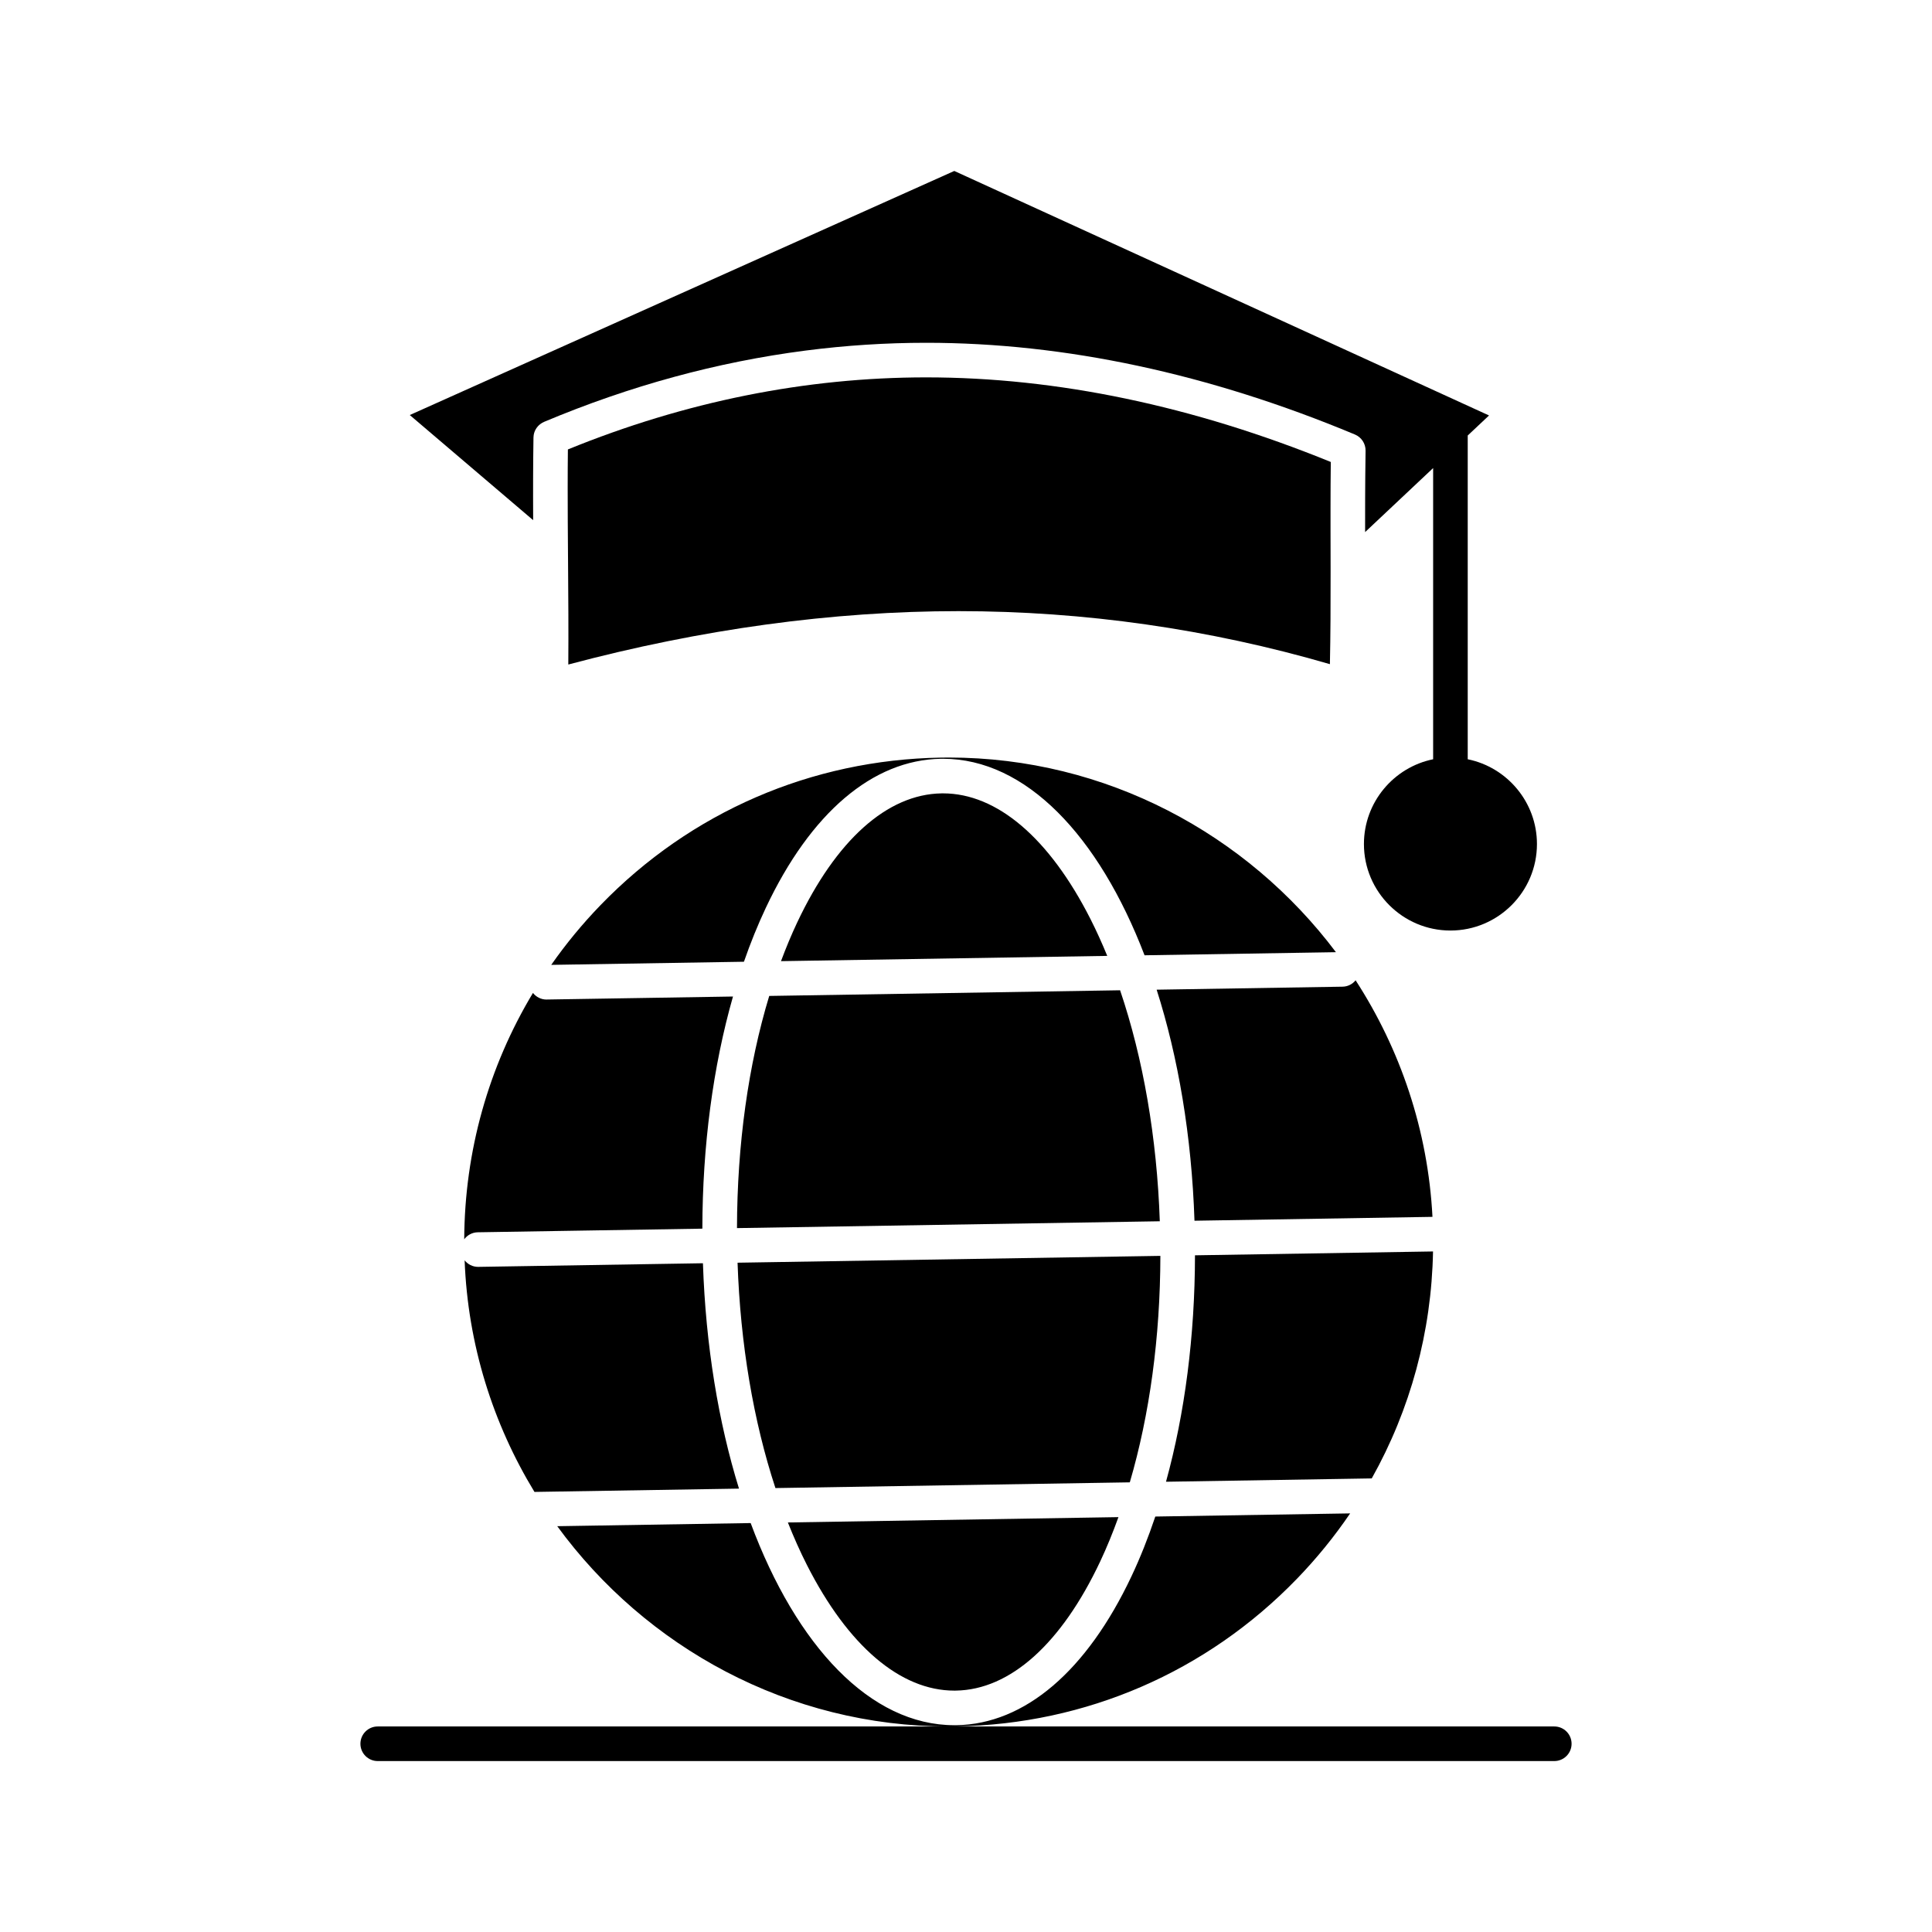
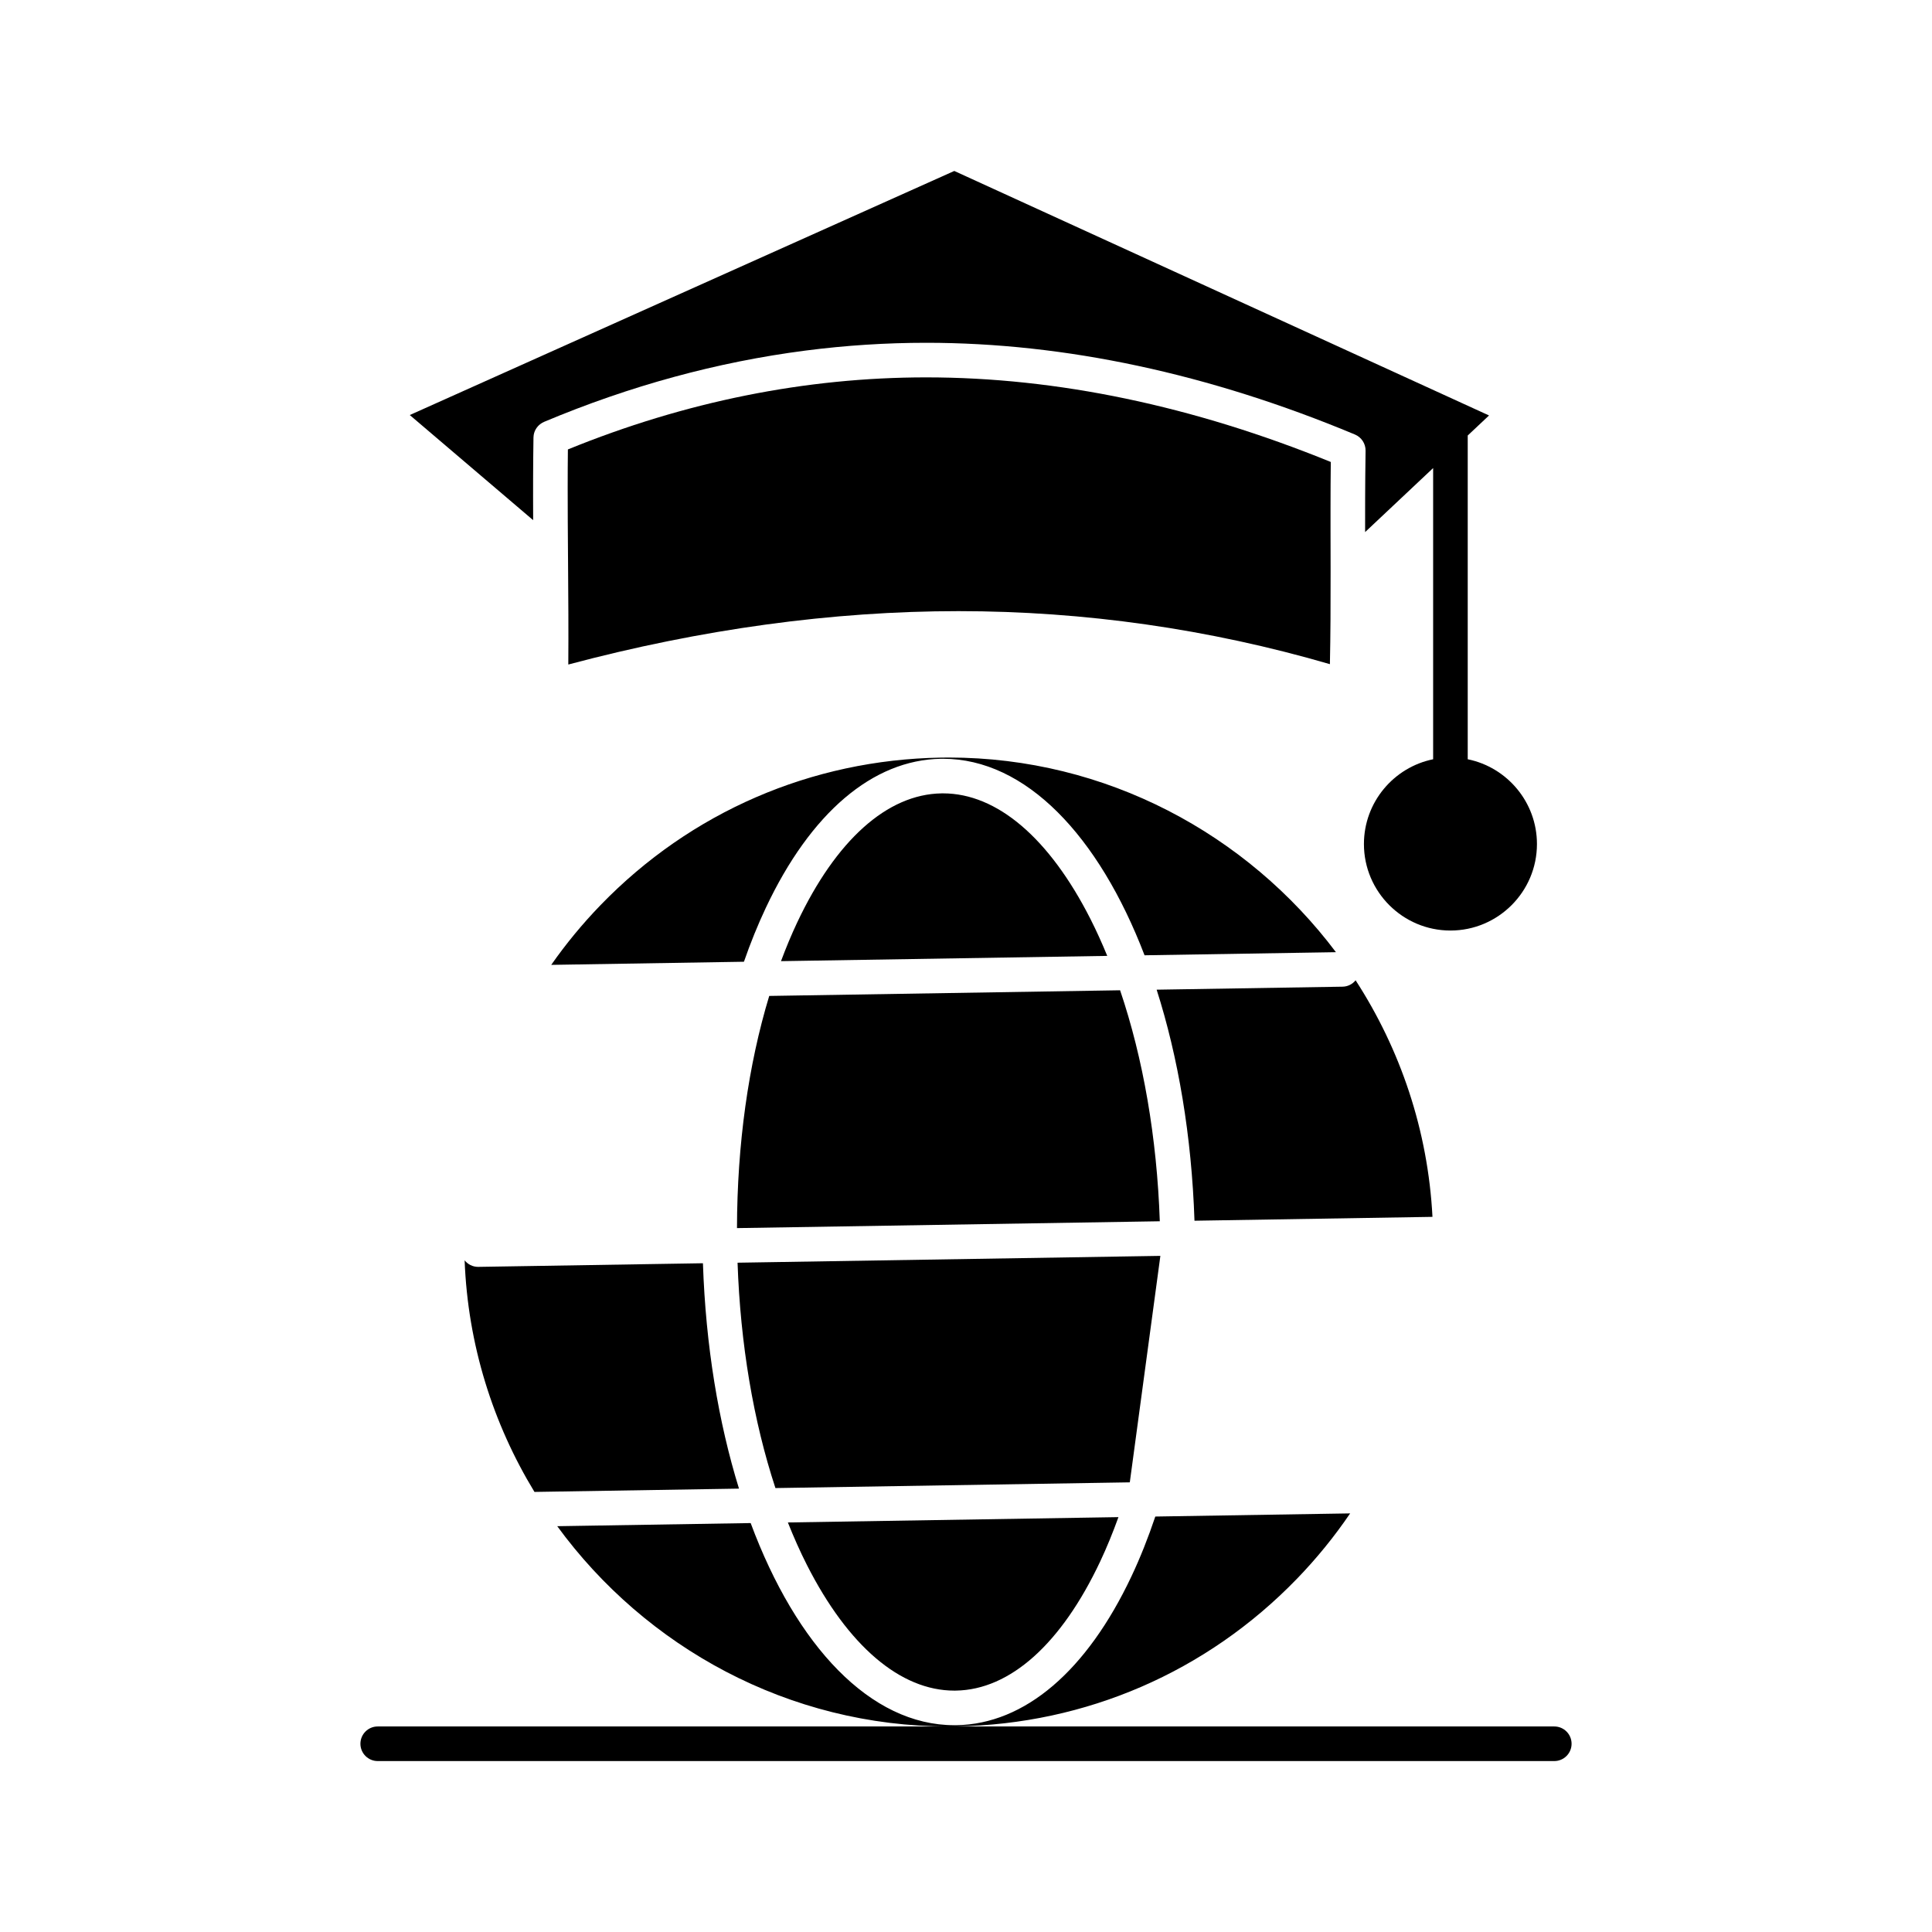
<svg xmlns="http://www.w3.org/2000/svg" fill="#000000" width="800px" height="800px" version="1.1" viewBox="144 144 512 512">
  <g>
    <path d="m393.91 354.25-0.418 0.004c-14.363 0.23-27.941 12.387-38.238 34.227-1.535 3.258-2.957 6.684-4.281 10.234l86.457-1.395c-1.391-3.391-2.871-6.664-4.449-9.777-10.906-21.473-24.781-33.293-39.07-33.293z" />
    <path d="m341.15 398.87c1.742-5.012 3.68-9.793 5.805-14.301 11.867-25.172 28.34-39.195 46.387-39.484l0.566-0.004c21.891 0 41.246 20.32 53.41 52.078l50.719-0.82c-23.516-31.262-60.883-51.586-102.58-51.586-0.703 0-1.41 0.008-2.117 0.02-34.289 0.555-66.309 14.426-90.164 39.062-4.824 4.984-9.191 10.289-13.094 15.863z" />
    <path d="m339.31 469.46 112.05-1.812c-0.762-22.133-4.398-43.152-10.523-61.215l-92.984 1.5c-5.539 18.25-8.5 39.367-8.543 61.527z" />
    <path d="m523.62 466.48c-1.195-22.977-8.527-44.41-20.367-62.688-0.824 1.004-2.051 1.664-3.453 1.688l-49.277 0.797c5.707 17.875 9.273 38.719 10.027 61.227z" />
    <path d="m396.91 592.03 0.418-0.004c14.363-0.23 27.941-12.387 38.238-34.227 1.754-3.719 3.356-7.652 4.832-11.746l-87.605 1.414c1.562 3.926 3.238 7.703 5.051 11.27 10.902 21.469 24.777 33.293 39.066 33.293z" />
-     <path d="m288.82 408.89c-1.453 0-2.738-0.691-3.582-1.75-11.773 19.566-18.098 41.957-18.215 65.281 0.82-1.098 2.109-1.824 3.582-1.852l59.527-0.961c0.031-21.965 2.836-43.02 8.117-61.52l-49.359 0.797c-0.02 0.004-0.043 0.004-0.07 0.004z" />
-     <path d="m451.51 476.82-112.05 1.809c0.738 21.531 4.207 41.996 10.035 59.723l93.914-1.516c5.254-17.898 8.062-38.461 8.102-60.016z" />
+     <path d="m451.51 476.82-112.05 1.809c0.738 21.531 4.207 41.996 10.035 59.723l93.914-1.516z" />
    <path d="m285.29 281.03c-0.008-1.277-0.012-2.543-0.012-3.801 0-0.473-0.004-0.953-0.004-1.422-0.004-1.613-0.004-3.215 0.004-4.805 0-0.293 0.004-0.578 0.004-0.871 0.004-1.352 0.012-2.695 0.023-4.039 0.004-0.434 0.008-0.871 0.012-1.305 0.016-1.613 0.031-3.223 0.059-4.832 0.004-0.227 0.023-0.453 0.059-0.672 0.191-1.164 0.828-2.195 1.754-2.898 0.305-0.23 0.633-0.434 0.992-0.586 22.742-9.562 45.953-15.883 69.328-18.898 10.625-1.371 21.281-2.059 31.945-2.059 36.754 0 74.98 8.18 113.62 24.309 1.73 0.723 2.848 2.426 2.816 4.301-0.031 2.137-0.055 4.242-0.074 6.336-0.008 0.691-0.012 1.371-0.016 2.059-0.008 1.41-0.02 2.816-0.023 4.207 0 0.766-0.004 1.531-0.004 2.289-0.004 1.383-0.004 2.762-0.004 4.129v1.934 0.602l18.027-16.965v77.168c-10.453 2.129-18.34 11.395-18.34 22.465 0 12.641 10.285 22.926 22.926 22.926 12.641 0 22.926-10.285 22.926-22.926 0-11.07-7.891-20.336-18.344-22.465v-85.797l5.644-5.312-141.71-64.797-144.3 64.684 32.695 27.859c0-0.273 0-0.543-0.004-0.816z" />
    <path d="m339.84 538.5c-5.43-17.539-8.824-37.848-9.555-59.727l-59.52 0.961h-0.074c-1.445 0-2.723-0.684-3.562-1.734 0.848 22.363 7.519 43.309 18.508 61.375z" />
-     <path d="m523.77 475.65-63.086 1.02c-0.031 21.367-2.68 41.879-7.68 60.008l54.523-0.883c10.234-18.246 15.84-38.781 16.242-60.145z" />
    <path d="m496.68 266.43c-36.535-14.879-72.594-22.422-107.23-22.422-31.941 0-63.871 6.422-94.953 19.098-0.039 3.348-0.055 6.707-0.055 10.125-0.004 5.691 0.035 11.535 0.082 17.723l0.016 1.996c0.066 8.93 0.137 18.109 0.066 27.156 35.254-9.391 70.02-14.148 103.42-14.148 33.312 0 66.391 4.727 98.414 14.051 0.164-7.941 0.191-15.672 0.184-24.406v-0.266l-0.008-5.277c-0.004-1.902-0.008-3.82-0.012-5.754-0.004-1.93-0.004-3.875 0-5.84 0-3.93 0.02-7.938 0.07-12.035z" />
    <path d="m487.65 562.45c5.262-5.434 9.984-11.254 14.152-17.383l-51.633 0.832c-1.871 5.559-3.965 10.855-6.305 15.812-11.867 25.172-28.34 39.195-46.387 39.484l-0.566 0.004c-22.234 0-41.852-20.957-53.977-53.57l-51.258 0.828c23.441 32.105 61.332 53.074 103.69 53.074 0.703 0 1.41-0.008 2.113-0.02 34.289-0.555 66.312-14.426 90.168-39.062z" />
    <path d="m555.9 601.53h-311.8c-2.531 0-4.586 2.051-4.586 4.586 0 2.531 2.055 4.586 4.586 4.586h311.8c2.531 0 4.586-2.051 4.586-4.586 0-2.535-2.055-4.586-4.586-4.586z" />
  </g>
</svg>